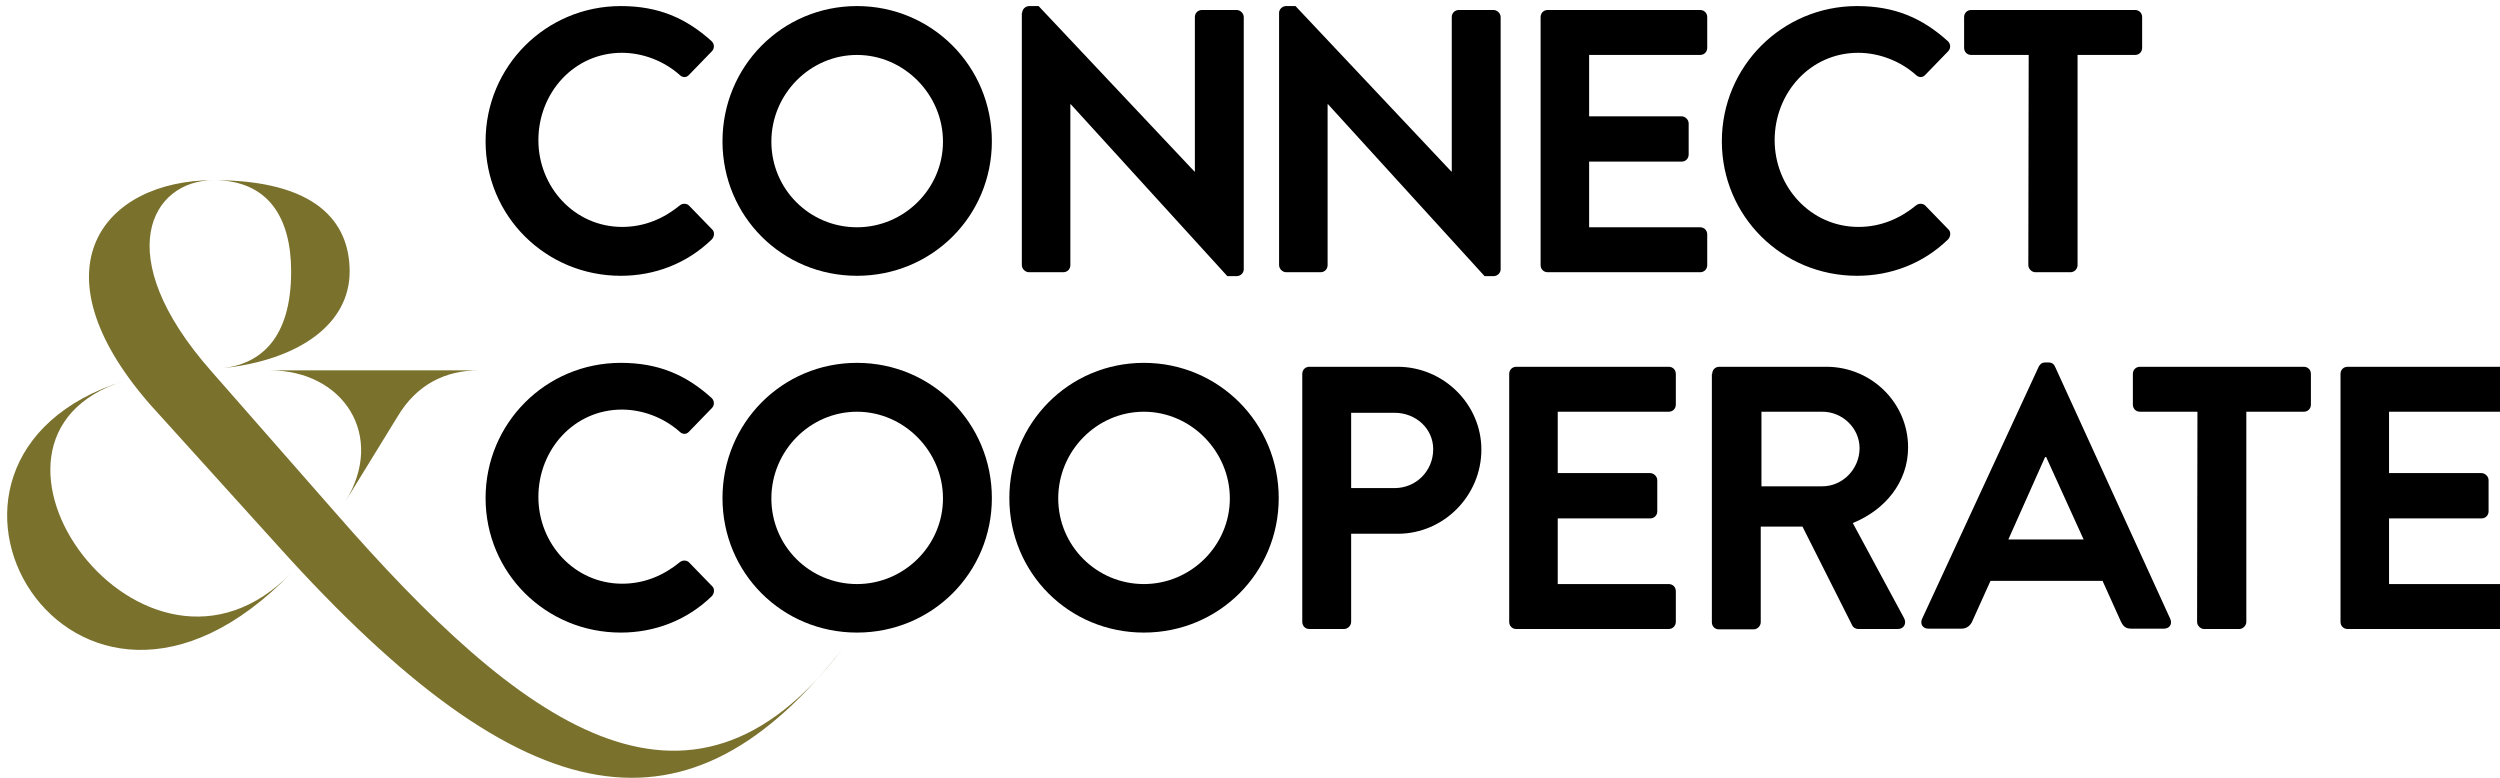
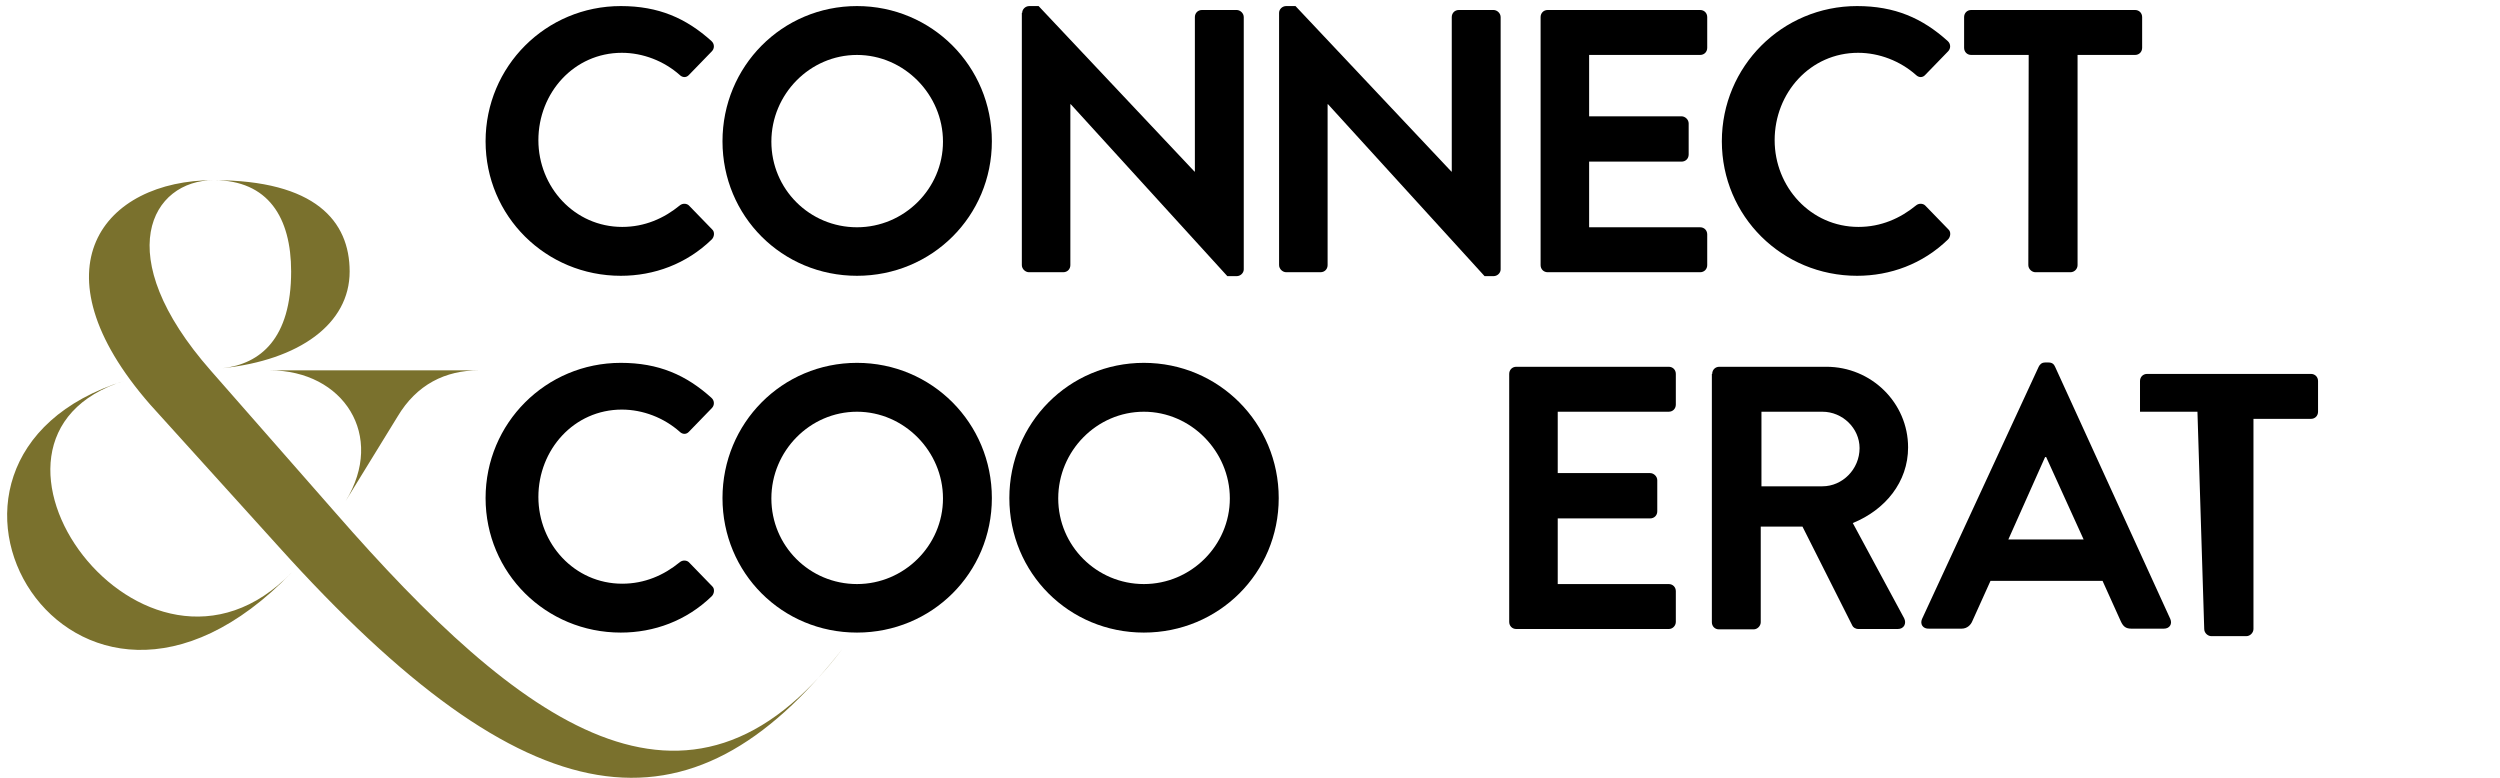
<svg xmlns="http://www.w3.org/2000/svg" version="1.1" id="Layer_1" x="0px" y="0px" viewBox="0 0 700.7 218" style="enable-background:new 0 0 700.7 218;" xml:space="preserve">
  <style type="text/css">
	.st0{fill:#7A712D;}
</style>
  <g>
    <path d="M174,1.7c10.6,0,18.3,3.4,25.4,9.8c0.9,0.8,0.9,2.1,0.1,2.9l-6.4,6.6c-0.7,0.8-1.8,0.8-2.6,0c-4.4-3.9-10.3-6.2-16.2-6.2   c-13.4,0-23.4,11.2-23.4,24.5c0,13.1,10.1,24.3,23.5,24.3c6.3,0,11.7-2.4,16.1-6c0.8-0.7,2-0.6,2.6,0l6.5,6.7   c0.8,0.7,0.6,2.1-0.1,2.8c-7.1,6.9-16.2,10.2-25.5,10.2c-21,0-37.9-16.7-37.9-37.7S153,1.7,174,1.7z" />
    <path d="M240.2,1.7c21,0,37.8,16.9,37.8,37.9s-16.8,37.7-37.8,37.7s-37.7-16.7-37.7-37.7S219.2,1.7,240.2,1.7z M240.2,63.7   c13.2,0,24.1-10.8,24.1-24s-10.9-24.3-24.1-24.3c-13.2,0-24,11-24,24.3S226.9,63.7,240.2,63.7z" />
    <path d="M286.5,3.6c0-1,0.9-1.9,2-1.9h2.6l43.7,46.4h0.1V4.8c0-1.1,0.8-2,2-2h9.7c1,0,2,0.9,2,2v70.7c0,1-0.9,1.9-2,1.9H344   l-43.9-48.2H300v45.1c0,1.1-0.8,2-2,2h-9.6c-1,0-2-0.9-2-2V3.6H286.5z" />
    <path d="M358.5,3.6c0-1,0.9-1.9,2-1.9h2.6l43.7,46.4h0.1V4.8c0-1.1,0.8-2,2-2h9.7c1,0,2,0.9,2,2v70.7c0,1-0.9,1.9-2,1.9h-2.5   l-43.9-48.2h-0.1v45.1c0,1.1-0.8,2-2,2h-9.6c-1,0-2-0.9-2-2L358.5,3.6L358.5,3.6z" />
    <path d="M431.8,4.8c0-1.1,0.8-2,2-2h42.7c1.2,0,2,0.9,2,2v8.6c0,1.1-0.8,2-2,2h-31.1v17.2h25.9c1,0,2,0.9,2,2v8.7c0,1.2-0.9,2-2,2   h-25.9v18.4h31.1c1.2,0,2,0.9,2,2v8.6c0,1.1-0.8,2-2,2h-42.7c-1.2,0-2-0.9-2-2V4.8z" />
    <path d="M520.5,1.7c10.6,0,18.3,3.4,25.4,9.8c0.9,0.8,0.9,2.1,0.1,2.9l-6.4,6.6c-0.7,0.8-1.8,0.8-2.6,0c-4.4-3.9-10.3-6.2-16.2-6.2   c-13.4,0-23.4,11.2-23.4,24.5c0,13.1,10.1,24.3,23.5,24.3c6.3,0,11.7-2.4,16.1-6c0.8-0.7,2-0.6,2.6,0l6.5,6.7   c0.8,0.7,0.6,2.1-0.1,2.8c-7.1,6.9-16.2,10.2-25.5,10.2c-21,0-37.9-16.7-37.9-37.7S499.5,1.7,520.5,1.7z" />
    <path d="M568.6,15.4h-16.1c-1.2,0-2-0.9-2-2V4.8c0-1.1,0.8-2,2-2h45.9c1.2,0,2,0.9,2,2v8.6c0,1.1-0.8,2-2,2h-16.1v58.9   c0,1.1-0.9,2-2,2h-9.8c-1,0-2-0.9-2-2L568.6,15.4L568.6,15.4z" />
    <path d="M174,101.7c10.6,0,18.3,3.4,25.4,9.8c0.9,0.8,0.9,2.1,0.1,2.9l-6.4,6.6c-0.7,0.8-1.8,0.8-2.6,0c-4.4-3.9-10.3-6.2-16.2-6.2   c-13.4,0-23.4,11.2-23.4,24.5c0,13.1,10.1,24.3,23.5,24.3c6.3,0,11.7-2.4,16.1-6c0.8-0.7,2-0.6,2.6,0l6.5,6.7   c0.8,0.7,0.6,2.1-0.1,2.8c-7.1,6.9-16.2,10.2-25.5,10.2c-21,0-37.9-16.7-37.9-37.7S153,101.7,174,101.7z" />
    <path d="M240.2,101.7c21,0,37.8,16.9,37.8,37.9s-16.8,37.7-37.8,37.7s-37.7-16.7-37.7-37.7S219.2,101.7,240.2,101.7z M240.2,163.7   c13.2,0,24.1-10.8,24.1-24s-10.9-24.3-24.1-24.3c-13.2,0-24,11-24,24.3S226.9,163.7,240.2,163.7z" />
    <path d="M320.6,101.7c21,0,37.8,16.9,37.8,37.9s-16.8,37.7-37.8,37.7s-37.7-16.7-37.7-37.7S299.6,101.7,320.6,101.7z M320.6,163.7   c13.2,0,24.1-10.8,24.1-24s-10.9-24.3-24.1-24.3s-24,11-24,24.3S307.4,163.7,320.6,163.7z" />
-     <path d="M365,104.8c0-1.1,0.8-2,2-2h24.7c12.9,0,23.5,10.5,23.5,23.2c0,13-10.6,23.6-23.4,23.6h-13.1v24.7c0,1-0.9,2-2,2H367   c-1.2,0-2-0.9-2-2V104.8z M390.9,136.8c5.9,0,10.8-4.7,10.8-10.9c0-5.8-4.9-10.2-10.8-10.2h-12.2v21.1H390.9z" />
    <path d="M423,104.8c0-1.1,0.8-2,2-2h42.7c1.2,0,2,0.9,2,2v8.6c0,1.1-0.8,2-2,2h-31.1v17.2h25.9c1,0,2,0.9,2,2v8.7c0,1.2-0.9,2-2,2   h-25.9v18.4h31.1c1.2,0,2,0.9,2,2v8.6c0,1-0.8,2-2,2H425c-1.2,0-2-0.9-2-2V104.8z" />
    <path d="M479.9,104.8c0-1.1,0.8-2,2-2h30c12.6,0,22.9,10.1,22.9,22.6c0,9.7-6.4,17.5-15.5,21.2l14.4,26.7c0.7,1.4,0,3-1.8,3h-11   c-0.9,0-1.5-0.5-1.7-0.9l-14-27.8h-11.7v26.8c0,1-0.9,2-2,2h-9.7c-1.2,0-2-0.9-2-2v-69.6H479.9z M510.8,136.3   c5.6,0,10.4-4.8,10.4-10.7c0-5.6-4.8-10.2-10.4-10.2h-17.1v20.9H510.8z" />
    <path d="M538.7,173.5l32.7-70.7c0.3-0.6,0.8-1.2,1.8-1.2h1c1,0,1.5,0.5,1.8,1.2l32.3,70.7c0.6,1.4-0.2,2.7-1.8,2.7h-9.1   c-1.6,0-2.3-0.6-3-2.1l-5.1-11.3h-31.4l-5.1,11.3c-0.4,1-1.4,2.1-3,2.1h-9.1C538.9,176.3,538.1,174.9,538.7,173.5z M584,151.2   l-10.5-23.1h-0.3l-10.3,23.1H584z" />
-     <path d="M615.9,115.4h-16.1c-1.2,0-2-0.9-2-2v-8.6c0-1.1,0.8-2,2-2h45.9c1.2,0,2,0.9,2,2v8.6c0,1.1-0.8,2-2,2h-16.1v58.9   c0,1-0.9,2-2,2h-9.8c-1,0-2-0.9-2-2L615.9,115.4L615.9,115.4z" />
-     <path d="M656,104.8c0-1.1,0.8-2,2-2h42.7c1.2,0,2,0.9,2,2v8.6c0,1.1-0.8,2-2,2h-31.1v17.2h25.9c1,0,2,0.9,2,2v8.7c0,1.2-0.9,2-2,2   h-25.9v18.4h31.1c1.2,0,2,0.9,2,2v8.6c0,1-0.8,2-2,2H658c-1.2,0-2-0.9-2-2V104.8z" />
+     <path d="M615.9,115.4h-16.1v-8.6c0-1.1,0.8-2,2-2h45.9c1.2,0,2,0.9,2,2v8.6c0,1.1-0.8,2-2,2h-16.1v58.9   c0,1-0.9,2-2,2h-9.8c-1,0-2-0.9-2-2L615.9,115.4L615.9,115.4z" />
  </g>
  <g>
    <g>
      <path class="st0" d="M81.8,160.4C20.1,224.5-35.7,128.7,35,106.7C-17.5,122.9,40.6,203.2,81.8,160.4z M42.1,113.4    C8.8,75.3,29,50.5,59.9,50.5c-17.4,0-29.4,20.9-0.8,53.4l35,39.9c51.5,59,98.9,94.8,142,38.1c-42.6,54.4-87.8,49.3-158.1-28.8    L42.1,113.4z M59.9,50.5C88.4,50.5,98,62,98,76.1c0,14.7-14.1,24.8-35.6,27.1C73,102,81.6,94.9,81.6,76.1    C81.6,61,75.2,50.5,59.9,50.5z M75.6,103.8h58.6c-9.3,0-17.4,3.9-22.8,13l-14.5,23.6C108.1,122.1,96.3,103.8,75.6,103.8z" />
    </g>
  </g>
</svg>